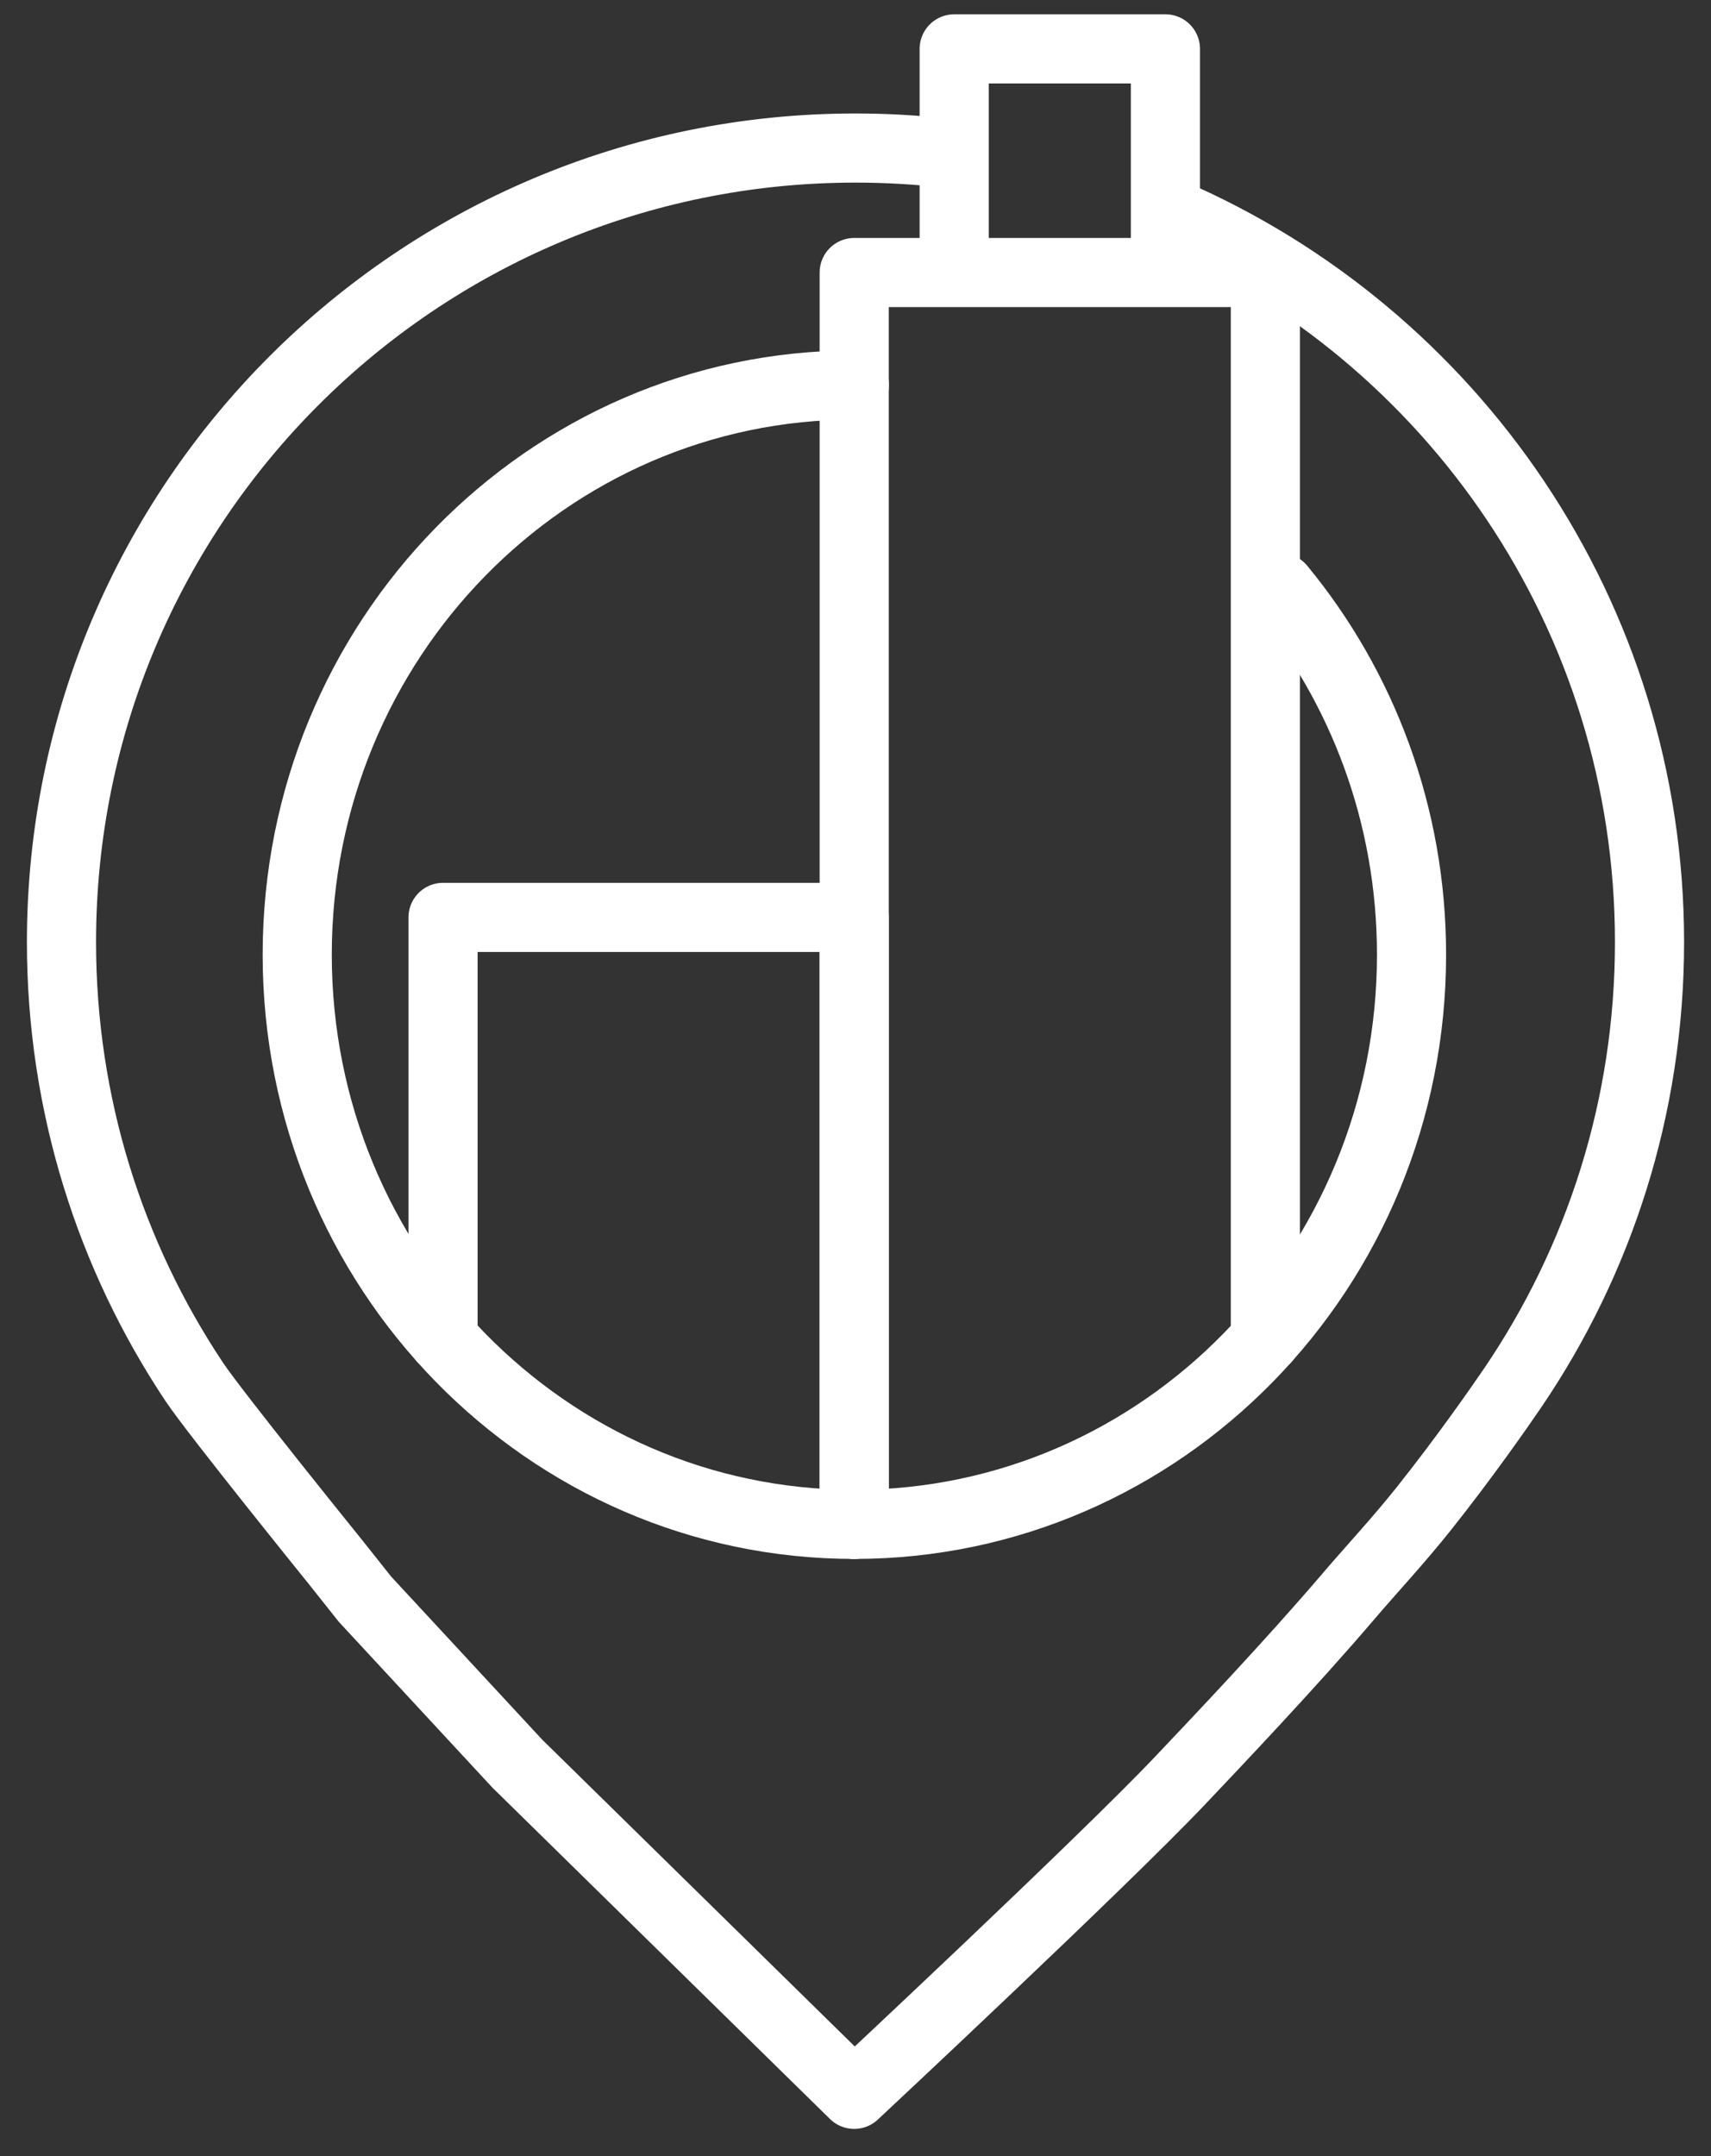
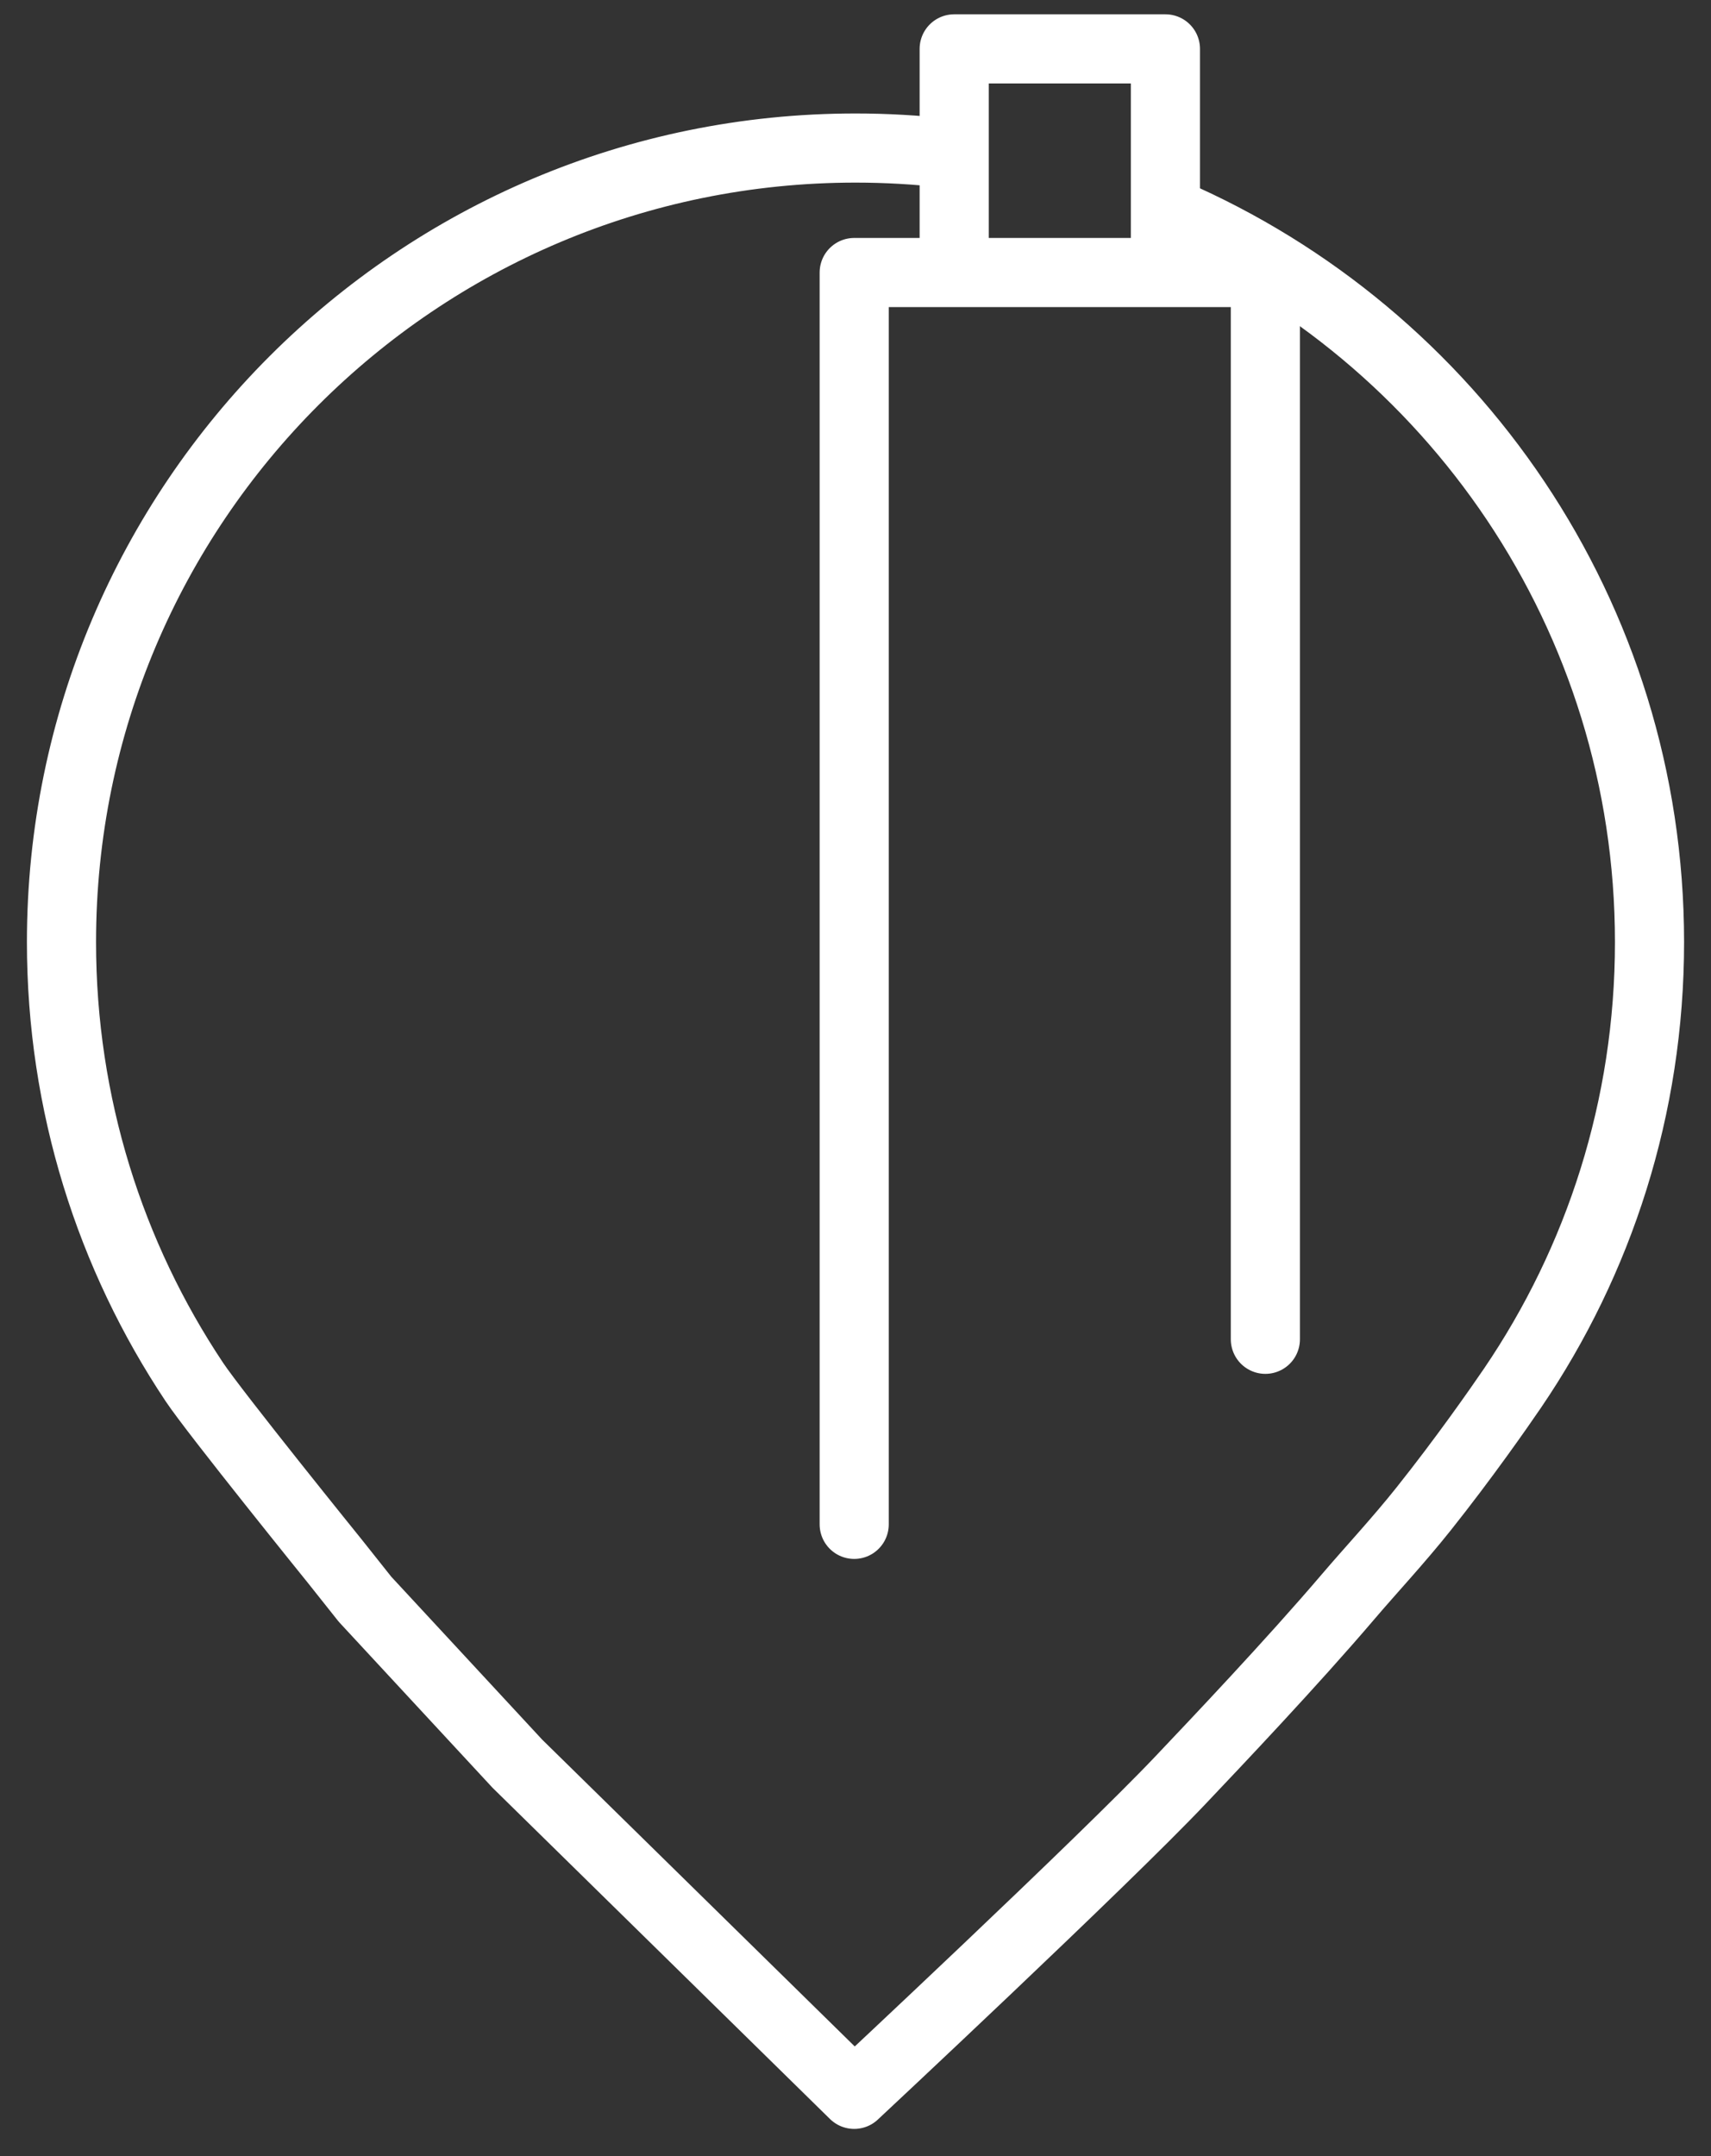
<svg xmlns="http://www.w3.org/2000/svg" width="396" height="499" viewBox="0 0 396 499" fill="none">
  <rect x="0" y="0" width="396" height="499" fill="#333333" stroke="none" />
  <path d="M219.01 35.45C212.11 34.67 205.1 34.26 198 34.26C96.51 34.26 14.23 116.54 14.23 218.03C14.23 255.68 25.55 290.68 44.97 319.82C49.77 327.02 77.53 361.36 77.53 361.36L84.48 370.11L119.72 408.15L197.7 484.69C197.7 484.69 255.23 430.97 273.27 411.92C281.33 403.41 298.91 384.91 312.14 369.38C317.02 363.65 323.67 356.51 329.45 349.25C338.78 337.54 346.97 325.8 350.08 321.23C370.08 291.81 381.77 256.29 381.77 218.04C381.77 142.45 336.13 77.52 270.91 49.3" stroke="white" stroke-width="16" stroke-miterlimit="10" stroke-linecap="round" stroke-linejoin="round" />
-   <path d="M102.54 309.86V212.31H197.7V352.78" stroke="white" stroke-width="16" stroke-miterlimit="10" stroke-linecap="round" stroke-linejoin="round" />
-   <path d="M296.38 136.02C315.29 158.96 326.69 188.59 326.69 220.94C326.69 293.75 268.96 352.78 197.74 352.78C126.52 352.78 68.79 293.75 68.79 220.94C68.79 148.13 126.52 89.1 197.74 89.1" stroke="white" stroke-width="16" stroke-miterlimit="10" stroke-linecap="round" stroke-linejoin="round" />
  <path d="M197.7 352.78V63.07H292.86V309.95" stroke="white" stroke-width="16" stroke-miterlimit="10" stroke-linecap="round" stroke-linejoin="round" />
  <path d="M220.84 62.22V11.31H269.73V61.84" stroke="white" stroke-width="16" stroke-miterlimit="10" stroke-linecap="round" stroke-linejoin="round" />
</svg>